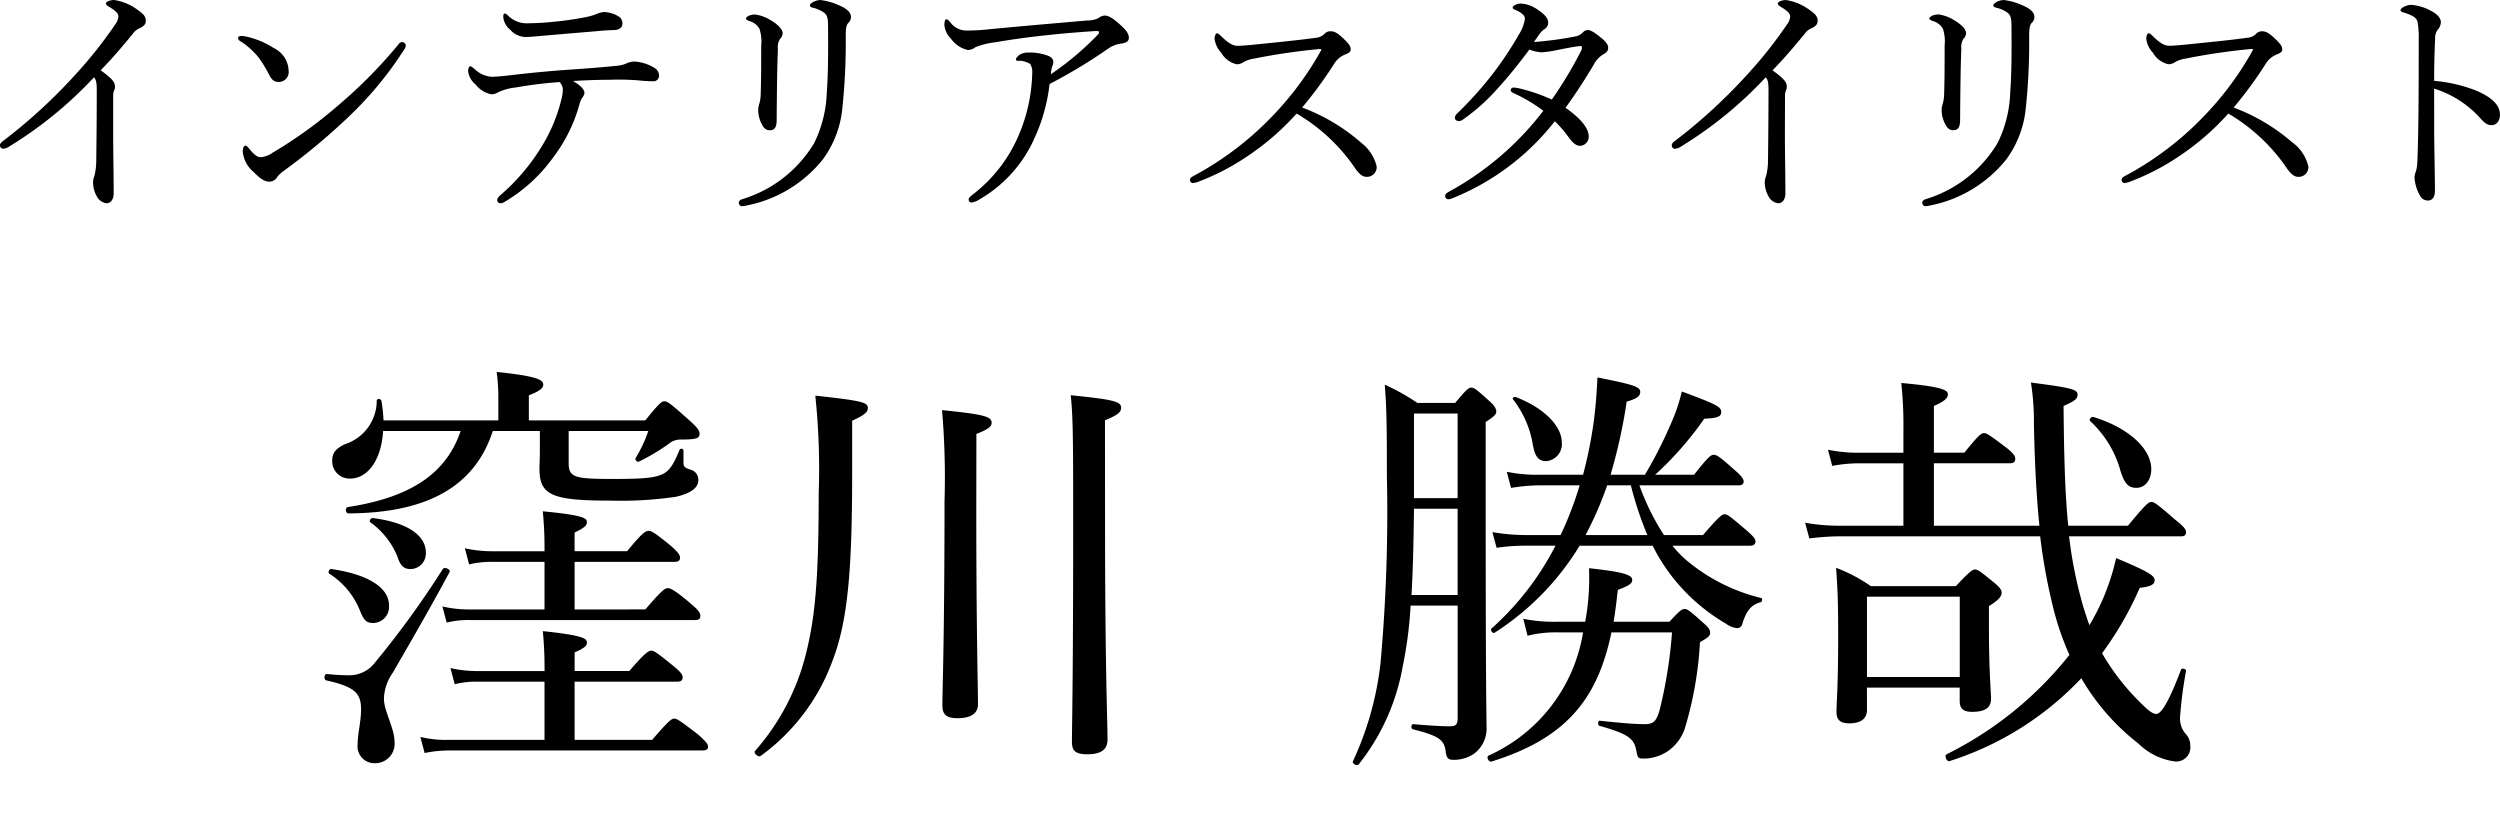
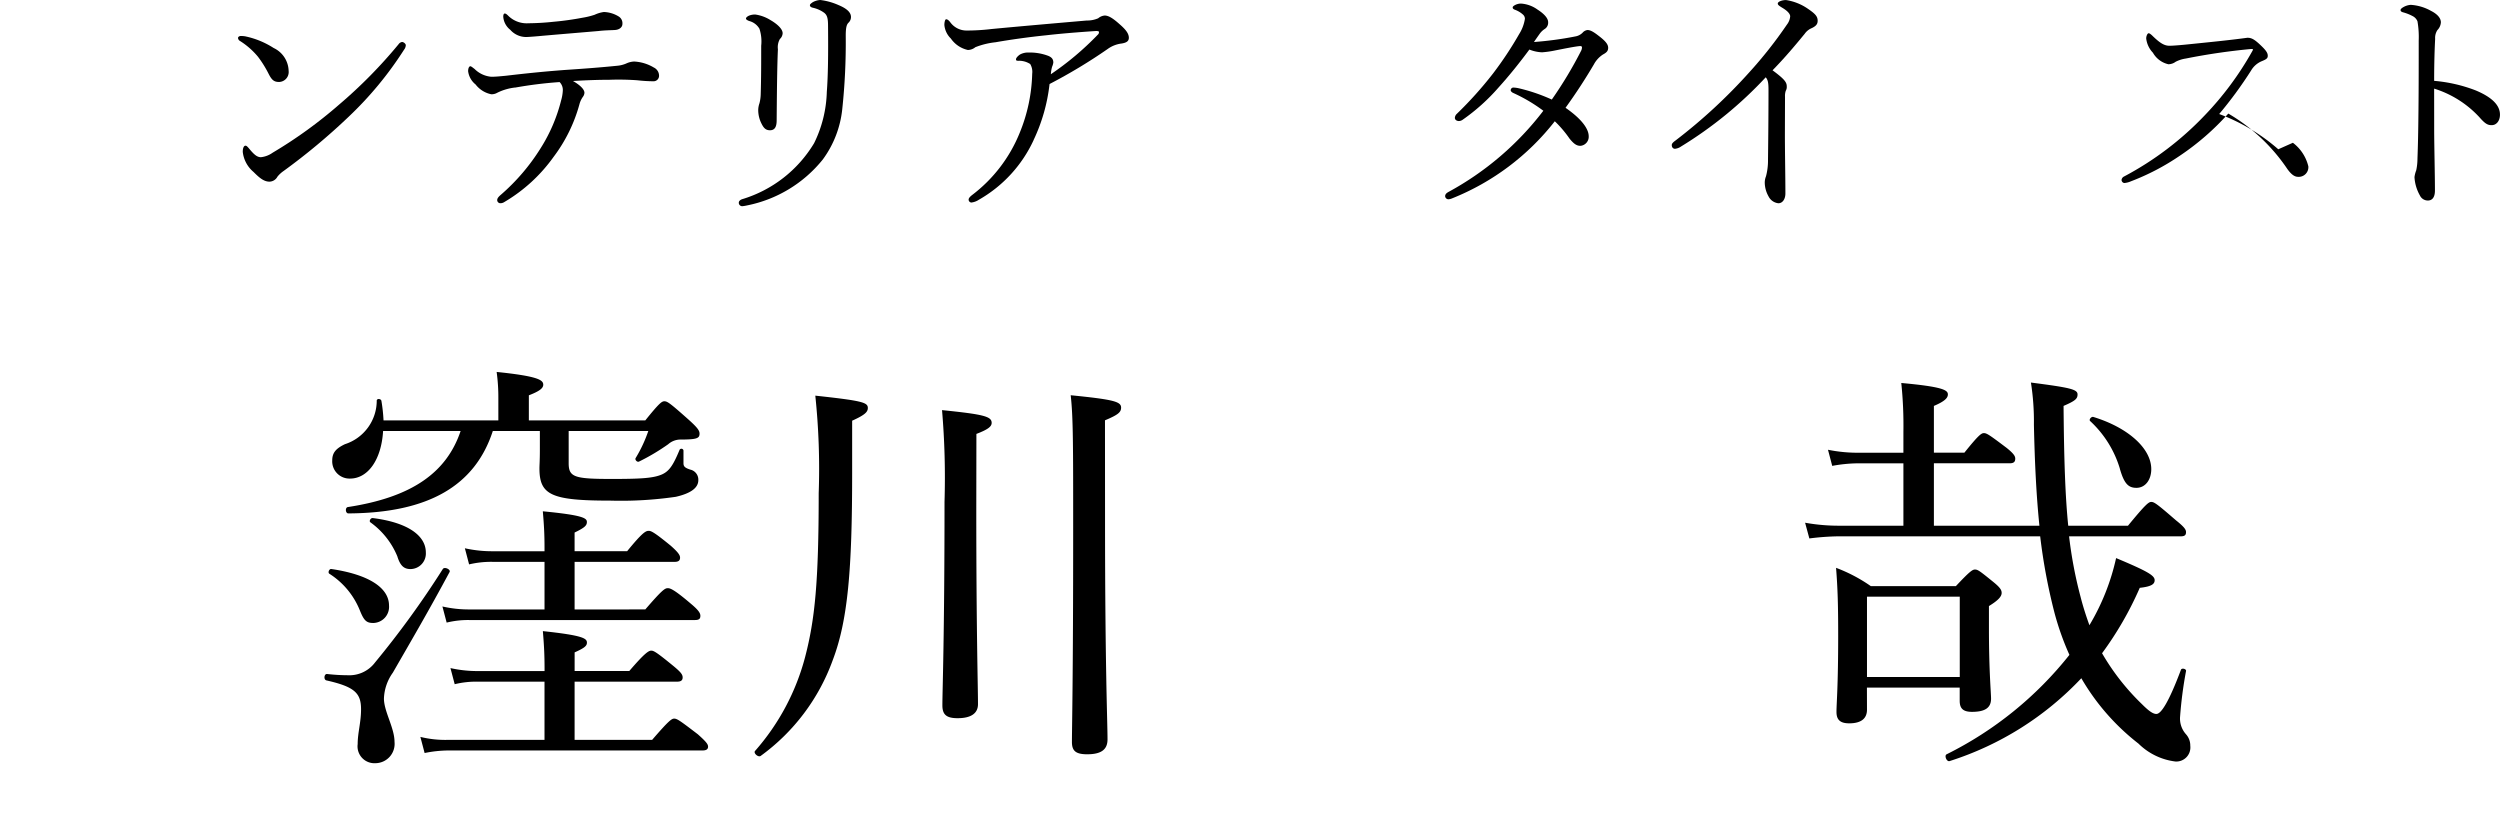
<svg xmlns="http://www.w3.org/2000/svg" id="spcl1_speaker_kubokawa_name" width="201.531" height="66.891" viewBox="0 0 201.531 66.891">
  <defs>
    <clipPath id="clip-path">
      <rect id="長方形_289" data-name="長方形 289" width="201.531" height="66.891" transform="translate(0 0)" />
    </clipPath>
  </defs>
  <g id="グループ_333" data-name="グループ 333" clip-path="url(#clip-path)">
-     <path id="パス_2503" data-name="パス 2503" d="M9.124,10.823c0,1.49.04,3.385.04,4.775,0,.444-.222.787-.564.787a1.009,1.009,0,0,1-.8-.564,2.319,2.319,0,0,1-.3-1.109,1.372,1.372,0,0,1,.1-.5,5.007,5.007,0,0,0,.16-1.31c.02-1.693.04-3.507.04-5.623,0-.6-.04-.827-.22-1.049A32.42,32.42,0,0,1,.744,11.81a1.028,1.028,0,0,1-.483.182.267.267,0,0,1-.261-.3c0-.12.1-.221.32-.383A43.2,43.2,0,0,0,6.25,5.824,34.7,34.7,0,0,0,9.284,1.976a1.231,1.231,0,0,0,.261-.665c0-.162-.161-.4-.6-.666C8.681.484,8.54.4,8.54.282,8.54.121,8.9,0,9.2,0a4.22,4.22,0,0,1,1.769.705c.583.4.784.605.784.968,0,.3-.18.442-.462.584a1.307,1.307,0,0,0-.583.463C9.866,3.75,9.083,4.676,8.119,5.664c.923.685,1.144.946,1.144,1.29a.6.6,0,0,1-.08.363,1.339,1.339,0,0,0-.059.484Z" transform="translate(0 0)" />
    <path id="パス_2504" data-name="パス 2504" d="M19.743,2.921a6.828,6.828,0,0,1,2.23.927A2.1,2.1,0,0,1,23.18,5.7a.8.8,0,0,1-.764.886c-.423,0-.6-.161-.864-.684a8.775,8.775,0,0,0-.845-1.351,6.072,6.072,0,0,0-1.447-1.269.312.312,0,0,1-.161-.242c0-.081.1-.161.221-.161a2.1,2.1,0,0,1,.422.04m12.882.705a.638.638,0,0,1-.141.363,28.692,28.692,0,0,1-4.462,5.4,51,51,0,0,1-5.245,4.373,2.332,2.332,0,0,0-.5.462.749.749,0,0,1-.643.4c-.462,0-.845-.344-1.287-.786a2.46,2.46,0,0,1-.864-1.613c0-.3.08-.5.221-.5.08,0,.141.06.281.222.4.484.643.705.964.705a1.992,1.992,0,0,0,.944-.363A36.349,36.349,0,0,0,27.26,8.4a38.6,38.6,0,0,0,4.783-4.857.416.416,0,0,1,.281-.181c.121,0,.3.141.3.262" transform="translate(0.088 0.022)" />
    <path id="パス_2505" data-name="パス 2505" d="M41.357,7.047a4.3,4.3,0,0,0-1.447.423.9.9,0,0,1-.483.121A2.13,2.13,0,0,1,38.163,6.8a1.632,1.632,0,0,1-.6-1.067c0-.242.08-.4.181-.4.06,0,.161.082.342.222a2.171,2.171,0,0,0,1.346.625c.363,0,.724-.04,1.166-.081,1.547-.18,2.853-.321,4.7-.463,1.507-.1,2.874-.2,4.281-.343a2.313,2.313,0,0,0,.724-.18,1.671,1.671,0,0,1,.642-.161,3.414,3.414,0,0,1,1.587.483.737.737,0,0,1,.422.646.443.443,0,0,1-.462.463A12.278,12.278,0,0,1,51.2,6.463a20.954,20.954,0,0,0-2.249-.04c-.865,0-2.011.04-2.936.1.5.282.924.646.924.948a.586.586,0,0,1-.121.322,1.886,1.886,0,0,0-.281.6,12.494,12.494,0,0,1-2.09,4.253,12.91,12.91,0,0,1-3.959,3.628.576.576,0,0,1-.3.1.256.256,0,0,1-.282-.242c0-.121.06-.242.3-.443a16.524,16.524,0,0,0,3.214-3.769A13.151,13.151,0,0,0,45.056,8.1a3.468,3.468,0,0,0,.141-.827.9.9,0,0,0-.261-.665,33.383,33.383,0,0,0-3.577.444m8.281-5.765A.642.642,0,0,1,50,1.928c0,.242-.221.463-.623.484-.382.02-.784.02-1.307.081-1.406.12-3.114.262-4.5.383-.4.04-1.146.1-1.346.1a1.707,1.707,0,0,1-1.267-.584,1.477,1.477,0,0,1-.562-1.048c0-.162.039-.262.12-.262s.161.059.281.18a2.115,2.115,0,0,0,1.627.605,20.009,20.009,0,0,0,2.03-.121,23.207,23.207,0,0,0,2.312-.322,6.2,6.2,0,0,0,1-.243,2.546,2.546,0,0,1,.742-.221,2.414,2.414,0,0,1,1.127.321" transform="translate(0.174 0.008)" />
    <path id="パス_2506" data-name="パス 2506" d="M67.3.4c.583.242,1.025.544,1.025.967a.619.619,0,0,1-.2.464c-.141.14-.222.362-.222,1.048a50.589,50.589,0,0,1-.281,5.925,8.3,8.3,0,0,1-1.567,4.051,10.454,10.454,0,0,1-6.129,3.709,2.89,2.89,0,0,1-.362.059.276.276,0,0,1-.282-.281c0-.121.1-.223.262-.282a10.2,10.2,0,0,0,5.808-4.516,9.936,9.936,0,0,0,1.025-4.131c.1-1.311.121-3.023.1-5.281,0-.645-.06-.907-.321-1.108a2.445,2.445,0,0,0-.9-.4c-.181-.04-.241-.121-.241-.2s.08-.141.221-.242A1.418,1.418,0,0,1,65.852,0,5.132,5.132,0,0,1,67.3.4M61.893,1.653c.5.3.924.686.924,1.029a.673.673,0,0,1-.221.462,1.331,1.331,0,0,0-.161.827c-.06,1.33-.08,3.3-.1,5.723,0,.545-.161.807-.543.807-.362,0-.522-.221-.683-.544a2.415,2.415,0,0,1-.261-1.088,1.727,1.727,0,0,1,.1-.544,3.168,3.168,0,0,0,.1-.705c.04-1.33.04-2.52.04-3.93a3.29,3.29,0,0,0-.141-1.371,1.345,1.345,0,0,0-.824-.625c-.161-.06-.262-.121-.262-.2s.1-.161.222-.222a1.239,1.239,0,0,1,.542-.1,3.146,3.146,0,0,1,1.266.483" transform="translate(0.274 0)" />
    <path id="パス_2507" data-name="パス 2507" d="M82.975,11.278a10.684,10.684,0,0,1-4.421,4.817,1.387,1.387,0,0,1-.6.222.238.238,0,0,1-.221-.222c0-.121.08-.222.281-.384a11.861,11.861,0,0,0,3.838-5.017,13.372,13.372,0,0,0,1.006-4.757,1.236,1.236,0,0,0-.161-.786,1.662,1.662,0,0,0-.945-.262c-.12,0-.2,0-.2-.121,0-.1.141-.262.32-.383a1.361,1.361,0,0,1,.7-.161,4.229,4.229,0,0,1,1.567.263c.3.12.422.281.422.544a1.3,1.3,0,0,1-.1.343,3.1,3.1,0,0,0-.1.6A23.61,23.61,0,0,0,88.14,2.793a.261.261,0,0,0,.1-.223c0-.059-.08-.08-.241-.08-.583.04-2.411.16-4,.343-1.386.141-2.834.343-4.1.564a6.161,6.161,0,0,0-1.627.4.968.968,0,0,1-.6.222A2.258,2.258,0,0,1,76.3,3.095a1.74,1.74,0,0,1-.522-1.088c0-.242.06-.463.142-.463.12,0,.22.1.32.222a1.616,1.616,0,0,0,1.307.685,17.12,17.12,0,0,0,2.029-.121c2.553-.242,5.125-.463,7.677-.686a2.226,2.226,0,0,0,.924-.18.937.937,0,0,1,.522-.222c.3,0,.643.2,1.165.665.462.4.785.745.785,1.128,0,.282-.2.4-.583.463a2.4,2.4,0,0,0-1.126.443,42.546,42.546,0,0,1-4.683,2.822,14.169,14.169,0,0,1-1.286,4.515" transform="translate(0.35 0.01)" />
-     <path id="パス_2508" data-name="パス 2508" d="M109.287,11.49a3.371,3.371,0,0,1,1.246,1.9.777.777,0,0,1-.824.846c-.28,0-.542-.181-.863-.625a14.662,14.662,0,0,0-4.764-4.475,20.69,20.69,0,0,1-3.919,3.406,19,19,0,0,1-3.918,2.056,1.673,1.673,0,0,1-.543.141.257.257,0,0,1-.222-.243.352.352,0,0,1,.2-.282,25.3,25.3,0,0,0,6.51-4.937,25.246,25.246,0,0,0,3.8-5.119c.059-.1.08-.142.08-.182s-.04-.04-.161-.04a50.974,50.974,0,0,0-5.246.767,2.617,2.617,0,0,0-.824.262,1.008,1.008,0,0,1-.583.2,1.919,1.919,0,0,1-1.246-.927,1.993,1.993,0,0,1-.543-1.15c0-.2.1-.423.2-.423.081,0,.222.121.343.243.522.5.884.765,1.326.765.321,0,1-.059,1.588-.121,1.567-.161,3.235-.322,4.7-.523a1.089,1.089,0,0,0,.684-.3A.639.639,0,0,1,106.8,2.5c.3,0,.522.1.944.485.542.5.7.724.7.967,0,.2-.1.282-.5.443a1.805,1.805,0,0,0-.845.745,32.635,32.635,0,0,1-2.572,3.508,15.373,15.373,0,0,1,4.763,2.841" transform="translate(0.441 0.019)" />
    <path id="パス_2509" data-name="パス 2509" d="M126.411,2.941a1.074,1.074,0,0,0,.623-.3.621.621,0,0,1,.4-.222c.221,0,.462.122.924.484.522.4.744.665.744.947s-.161.4-.423.544a2.153,2.153,0,0,0-.723.787c-.7,1.189-1.447,2.337-2.291,3.506,1.366.948,1.869,1.734,1.869,2.3a.735.735,0,0,1-.663.767c-.3,0-.523-.141-.884-.584A9.033,9.033,0,0,0,124.8,9.773a19.846,19.846,0,0,1-8.259,6.208.963.963,0,0,1-.3.081.267.267,0,0,1-.281-.242c0-.141.08-.242.26-.344a24.059,24.059,0,0,0,7.657-6.55A12.976,12.976,0,0,0,121.467,7.5c-.142-.06-.222-.161-.222-.222a.22.22,0,0,1,.2-.222,2.314,2.314,0,0,1,.462.06,14.255,14.255,0,0,1,2.652.907,33.019,33.019,0,0,0,2.372-3.95.694.694,0,0,0,.06-.241c0-.061-.02-.121-.142-.121-.341.019-1.246.2-1.969.343a8.037,8.037,0,0,1-1.105.161,3.02,3.02,0,0,1-1.025-.223c-.743,1.008-1.629,2.117-2.472,3.045a15.9,15.9,0,0,1-2.913,2.619.539.539,0,0,1-.3.1c-.141,0-.321-.081-.321-.262a.482.482,0,0,1,.161-.322,30.728,30.728,0,0,0,2.913-3.245,28.93,28.93,0,0,0,2.111-3.185,3.219,3.219,0,0,0,.462-1.229.452.452,0,0,0-.161-.343,1.947,1.947,0,0,0-.643-.384c-.141-.059-.181-.1-.181-.2s.321-.3.663-.3A2.556,2.556,0,0,1,123.4.765c.623.4.864.746.864,1.028a.594.594,0,0,1-.281.544,1.481,1.481,0,0,0-.4.383c-.141.2-.3.423-.462.665a28,28,0,0,0,3.3-.443" transform="translate(0.536 0.002)" />
    <path id="パス_2510" data-name="パス 2510" d="M143.265,10.823c0,1.49.04,3.385.04,4.775,0,.444-.222.787-.564.787a1.007,1.007,0,0,1-.8-.564,2.3,2.3,0,0,1-.3-1.109,1.38,1.38,0,0,1,.1-.5,4.957,4.957,0,0,0,.162-1.31c.019-1.693.04-3.507.04-5.623,0-.6-.04-.827-.222-1.049a32.321,32.321,0,0,1-6.832,5.582,1.022,1.022,0,0,1-.482.182c-.161,0-.261-.121-.261-.3,0-.12.1-.221.321-.383a43.25,43.25,0,0,0,5.928-5.482,34.85,34.85,0,0,0,3.035-3.849,1.24,1.24,0,0,0,.261-.665c0-.162-.161-.4-.6-.666-.26-.161-.4-.242-.4-.363,0-.161.361-.282.663-.282a4.217,4.217,0,0,1,1.768.705c.583.4.784.605.784.968,0,.3-.181.442-.462.584a1.312,1.312,0,0,0-.583.463c-.844,1.029-1.627,1.955-2.592,2.943.924.685,1.145.946,1.145,1.29a.6.6,0,0,1-.08.363,1.332,1.332,0,0,0-.06.484Z" transform="translate(0.62 0)" />
-     <path id="パス_2511" data-name="パス 2511" d="M162.259.4c.583.242,1.025.544,1.025.967a.613.613,0,0,1-.2.464c-.14.14-.221.362-.221,1.048a50.6,50.6,0,0,1-.281,5.925,8.3,8.3,0,0,1-1.567,4.051,10.451,10.451,0,0,1-6.129,3.709,2.89,2.89,0,0,1-.362.059.276.276,0,0,1-.282-.281c0-.121.1-.223.261-.282a10.2,10.2,0,0,0,5.808-4.516,9.922,9.922,0,0,0,1.026-4.131c.1-1.311.121-3.023.1-5.281,0-.645-.061-.907-.322-1.108a2.446,2.446,0,0,0-.9-.4c-.181-.04-.241-.121-.241-.2s.08-.141.22-.242A1.423,1.423,0,0,1,160.812,0a5.131,5.131,0,0,1,1.447.4m-5.406,1.249c.5.3.924.686.924,1.029a.673.673,0,0,1-.221.462,1.331,1.331,0,0,0-.161.827c-.06,1.33-.08,3.3-.1,5.723,0,.545-.161.807-.543.807-.362,0-.522-.221-.683-.544a2.415,2.415,0,0,1-.261-1.088,1.727,1.727,0,0,1,.1-.544,3.166,3.166,0,0,0,.1-.705c.04-1.33.04-2.52.04-3.93a3.29,3.29,0,0,0-.141-1.371,1.345,1.345,0,0,0-.825-.625c-.16-.06-.261-.121-.261-.2s.1-.161.221-.222a1.246,1.246,0,0,1,.543-.1,3.146,3.146,0,0,1,1.266.483" transform="translate(0.713 0)" />
-     <path id="パス_2512" data-name="パス 2512" d="M184.048,11.49a3.371,3.371,0,0,1,1.246,1.9.777.777,0,0,1-.824.846c-.281,0-.543-.181-.864-.625a14.652,14.652,0,0,0-4.764-4.475,20.684,20.684,0,0,1-3.918,3.406A19.028,19.028,0,0,1,171,14.594a1.66,1.66,0,0,1-.543.141.257.257,0,0,1-.221-.243.353.353,0,0,1,.2-.282,25.322,25.322,0,0,0,6.511-4.937,25.239,25.239,0,0,0,3.8-5.119c.06-.1.08-.142.08-.182s-.04-.04-.161-.04a50.965,50.965,0,0,0-5.245.767,2.616,2.616,0,0,0-.824.262,1.008,1.008,0,0,1-.583.2,1.92,1.92,0,0,1-1.247-.927,1.992,1.992,0,0,1-.543-1.15c0-.2.1-.423.2-.423.081,0,.221.121.342.243.523.5.884.765,1.327.765.321,0,1-.059,1.587-.121,1.567-.161,3.235-.322,4.7-.523a1.083,1.083,0,0,0,.683-.3.642.642,0,0,1,.483-.222c.3,0,.521.1.943.485.544.5.7.724.7.967,0,.2-.1.282-.5.443a1.8,1.8,0,0,0-.844.745,32.777,32.777,0,0,1-2.572,3.508,15.4,15.4,0,0,1,4.763,2.841" transform="translate(0.787 0.019)" />
+     <path id="パス_2512" data-name="パス 2512" d="M184.048,11.49a3.371,3.371,0,0,1,1.246,1.9.777.777,0,0,1-.824.846c-.281,0-.543-.181-.864-.625a14.652,14.652,0,0,0-4.764-4.475,20.684,20.684,0,0,1-3.918,3.406A19.028,19.028,0,0,1,171,14.594a1.66,1.66,0,0,1-.543.141.257.257,0,0,1-.221-.243.353.353,0,0,1,.2-.282,25.322,25.322,0,0,0,6.511-4.937,25.239,25.239,0,0,0,3.8-5.119c.06-.1.08-.142.08-.182s-.04-.04-.161-.04a50.965,50.965,0,0,0-5.245.767,2.616,2.616,0,0,0-.824.262,1.008,1.008,0,0,1-.583.2,1.92,1.92,0,0,1-1.247-.927,1.992,1.992,0,0,1-.543-1.15c0-.2.1-.423.2-.423.081,0,.221.121.342.243.523.5.884.765,1.327.765.321,0,1-.059,1.587-.121,1.567-.161,3.235-.322,4.7-.523c.3,0,.521.1.943.485.544.5.7.724.7.967,0,.2-.1.282-.5.443a1.8,1.8,0,0,0-.844.745,32.777,32.777,0,0,1-2.572,3.508,15.4,15.4,0,0,1,4.763,2.841" transform="translate(0.787 0.019)" />
    <path id="パス_2513" data-name="パス 2513" d="M195.335,10.477c0,1.169.061,3.589.061,4.878,0,.6-.262.806-.564.806a.7.7,0,0,1-.643-.4,3.364,3.364,0,0,1-.442-1.491,2.4,2.4,0,0,1,.141-.544,4.562,4.562,0,0,0,.1-.947c.04-1.089.06-1.955.08-3.85.02-1.955.02-3.808.02-5.663a7.44,7.44,0,0,0-.1-1.552.811.811,0,0,0-.4-.424,3.586,3.586,0,0,0-.764-.3c-.142-.04-.2-.1-.2-.181s.1-.161.2-.221a1.4,1.4,0,0,1,.623-.2,3.815,3.815,0,0,1,1.628.483c.482.242.8.565.8.928a.976.976,0,0,1-.281.625,1.149,1.149,0,0,0-.181.705c-.04.766-.08,1.934-.08,3.386a12.08,12.08,0,0,1,3.336.765c1.407.584,1.969,1.25,1.969,1.956,0,.544-.321.847-.642.847-.343.019-.564-.122-1.006-.626a8.345,8.345,0,0,0-3.658-2.317Z" transform="translate(0.89 0.003)" />
    <path id="パス_2514" data-name="パス 2514" d="M28.713,64.941c0-.925.272-1.746.272-2.808,0-1.3-.512-1.815-2.8-2.329-.239-.069-.171-.548.068-.514a15.073,15.073,0,0,0,1.673.1,2.585,2.585,0,0,0,2.186-1.029,74.281,74.281,0,0,0,5.465-7.535c.137-.206.649.034.546.24-1.673,3.117-3.039,5.445-4.576,8.117a3.8,3.8,0,0,0-.717,2.09c0,1.028.854,2.363.854,3.493a1.56,1.56,0,0,1-1.537,1.714,1.361,1.361,0,0,1-1.434-1.542m.17-10.789a6.271,6.271,0,0,0-2.458-2.945c-.138-.1,0-.411.171-.377,3,.445,4.644,1.507,4.644,2.945a1.3,1.3,0,0,1-1.264,1.405c-.547,0-.751-.171-1.093-1.029M30.762,39.7c-.137,2.329-1.23,3.836-2.663,3.836a1.392,1.392,0,0,1-1.436-1.473c0-.616.308-.958,1.025-1.3a3.69,3.69,0,0,0,2.562-3.528c.034-.17.342-.136.376.035a13.029,13.029,0,0,1,.171,1.575h9.256v-1.78a15.118,15.118,0,0,0-.137-2.125c3.347.344,3.757.652,3.757,1.029,0,.273-.273.513-1.161.855v2.021H51.9c1.127-1.4,1.332-1.54,1.537-1.54.239,0,.444.137,1.981,1.506.683.617.854.856.854,1.1,0,.377-.2.48-1.571.48a1.489,1.489,0,0,0-.956.377,17.156,17.156,0,0,1-2.357,1.4c-.137.067-.342-.137-.273-.275A11.076,11.076,0,0,0,52.142,39.7H45.722v2.6c0,1.13.478,1.266,3.483,1.266,2.425,0,3.382-.068,4.065-.377.581-.273.888-.754,1.4-1.986a.17.17,0,0,1,.307.069V42.3c0,.274.137.377.547.513a.829.829,0,0,1,.649.857c0,.616-.615,1.062-1.81,1.335a30.648,30.648,0,0,1-5.26.309c-4.781,0-5.737-.446-5.737-2.6,0-.275.034-.617.034-1.507V39.7H39.607c-1.435,4.418-5.191,6.61-11.647,6.644-.238,0-.273-.479-.034-.513,5.158-.789,7.959-2.775,9.086-6.132Zm1.161,10.138a6.353,6.353,0,0,0-2.185-2.775c-.138-.1.033-.377.2-.343,2.733.343,4.27,1.37,4.27,2.775a1.253,1.253,0,0,1-1.23,1.336c-.512,0-.82-.24-1.059-.993M52.45,64.6c1.332-1.542,1.571-1.714,1.776-1.714.239,0,.478.171,1.913,1.267.649.582.82.788.82.993s-.137.308-.444.308H36.022a9.85,9.85,0,0,0-1.913.206l-.342-1.3a8.372,8.372,0,0,0,2.186.241h7.821V59.907H38.412a7.331,7.331,0,0,0-1.878.206l-.342-1.3a9.911,9.911,0,0,0,2.186.24h5.4v-.137c0-1.1-.034-1.85-.137-3.083,3.211.343,3.552.583,3.552.925,0,.241-.138.412-.991.789V59.05h4.405c1.264-1.473,1.571-1.644,1.776-1.644s.478.171,1.776,1.233c.581.48.751.685.751.925,0,.206-.1.343-.444.343H46.2V64.6ZM51.9,54.084c1.332-1.541,1.571-1.713,1.81-1.713.2,0,.512.1,1.879,1.267.615.513.75.754.75.959,0,.24-.1.343-.443.343H37.73a7.239,7.239,0,0,0-1.844.206l-.342-1.3a9.556,9.556,0,0,0,2.118.24h6.113V50.248h-4.2a7.674,7.674,0,0,0-1.88.206l-.341-1.3a10.068,10.068,0,0,0,2.151.24h4.27v-.274c0-1.028-.034-1.747-.137-2.946,3.211.308,3.552.548,3.552.856,0,.275-.138.445-.991.857v1.506h4.234c1.23-1.506,1.5-1.644,1.742-1.644.2,0,.478.138,1.776,1.2.581.514.751.754.751.959,0,.24-.137.343-.444.343H46.2v3.837Z" transform="translate(0.12 -4.957)" />
    <path id="パス_2515" data-name="パス 2515" d="M68.414,43.075c0,7.775-.342,11.885-1.571,15.1a16.432,16.432,0,0,1-5.806,7.707c-.2.136-.615-.241-.444-.412a18.6,18.6,0,0,0,4.031-7.568c.785-3.014,1.093-6.029,1.093-13.187a56.517,56.517,0,0,0-.273-7.878c3.79.411,4.234.547,4.234.992,0,.309-.2.549-1.264,1.028Zm10.007,2.912c0,9.83.137,14.351.137,15.721,0,.754-.581,1.13-1.64,1.13-.887,0-1.23-.274-1.23-1.028,0-1.267.172-5.481.172-16.406a64.407,64.407,0,0,0-.2-7.4c3.381.343,4,.514,4,1.027,0,.274-.239.514-1.23.891ZM88.8,46.6c0,12.229.2,16.51.2,17.947,0,.823-.512,1.2-1.64,1.2-.922,0-1.229-.275-1.229-.993,0-1.028.1-5.172.1-17.058,0-6.918,0-9.144-.2-10.892,3.449.343,4.064.514,4.064.994,0,.377-.239.582-1.3,1.027Z" transform="translate(0.28 -4.943)" />
-     <path id="パス_2516" data-name="パス 2516" d="M113.211,53.772a33.476,33.476,0,0,1-.648,4.966,17.565,17.565,0,0,1-3.518,7.809c-.137.206-.581-.033-.479-.239a25.376,25.376,0,0,0,2.22-7.913,135.344,135.344,0,0,0,.512-15.071c0-4.555-.033-5.513-.171-7.363a17.748,17.748,0,0,1,2.63,1.473H116.8c.922-1.1,1.093-1.233,1.3-1.233.24,0,.411.137,1.4,1.028.479.411.615.684.615.89,0,.241-.136.377-.853.856v5.96c0,16.235.067,17.228.067,18.53a2.535,2.535,0,0,1-1.024,2.261,2.9,2.9,0,0,1-1.64.479c-.411,0-.546-.136-.616-.582-.1-1.027-.511-1.335-2.663-1.883-.171-.034-.137-.411.034-.411,1.571.137,2.391.171,3,.171.479,0,.582-.206.582-.685V53.772Zm.273-7.809c-.034,2.328-.068,4.623-.2,6.953H117V45.963ZM117,38.29h-3.518v6.817H117Zm17.077,16.784c.82-.891.991-1.028,1.23-1.028.2,0,.409.137,1.435,1.062.512.445.614.617.614.855s-.136.377-.819.754a29.57,29.57,0,0,1-1.23,6.988,3.638,3.638,0,0,1-1.332,1.781,3.53,3.53,0,0,1-2.049.617c-.376,0-.41-.1-.512-.582-.171-.994-.546-1.371-2.972-2.055-.171-.035-.137-.445.034-.412,1.947.207,2.9.275,3.586.275.717,0,.956-.206,1.23-1.165a37.283,37.283,0,0,0,.991-6.233H129.4c-1.127,5.445-3.722,8.563-9.665,10.411-.239.069-.443-.376-.239-.479a13.19,13.19,0,0,0,7.617-9.933h-2.118a9.057,9.057,0,0,0-2.357.274l-.342-1.37a12.406,12.406,0,0,0,2.7.24h2.289a19.228,19.228,0,0,0,.307-4.316c2.185.24,3.483.445,3.483.925,0,.274-.136.445-1.161.822-.1.891-.2,1.747-.342,2.569Zm-7.24-6.131a21.7,21.7,0,0,1-6.865,7.02c-.137.1-.376-.239-.24-.343a23,23,0,0,0,5.158-6.678H122.5a15.824,15.824,0,0,0-2.357.171l-.341-1.267a15.7,15.7,0,0,0,2.7.239h2.8a28.517,28.517,0,0,0,1.537-4.008h-3.211a15.242,15.242,0,0,0-2.322.207l-.343-1.3a12.111,12.111,0,0,0,2.63.24h3.518a35.524,35.524,0,0,0,.819-3.974c.171-1.165.274-2.432.342-3.87,2.937.582,3.45.754,3.45,1.165,0,.343-.273.548-1.093.787a43.092,43.092,0,0,1-1.3,5.892H132.1a35.238,35.238,0,0,0,2.151-4.248,13.684,13.684,0,0,0,.821-2.465c2.767,1.027,3.176,1.232,3.176,1.644,0,.342-.2.513-1.365.548a26.524,26.524,0,0,1-3.962,4.521h3.141c1.127-1.439,1.367-1.61,1.572-1.61.272,0,.511.171,1.741,1.267.513.444.684.685.684.891s-.138.307-.445.307h-7.958a19,19,0,0,0,1.981,4.008h3.142c1.3-1.506,1.536-1.677,1.741-1.677.24,0,.445.171,1.776,1.3.547.481.717.686.717.892s-.137.343-.443.343h-6.251a8.171,8.171,0,0,0,1.2,1.232,14.754,14.754,0,0,0,5.942,2.98c.137.033.1.308-.034.343-.751.206-1.127.651-1.469,1.712a.432.432,0,0,1-.443.377,1.728,1.728,0,0,1-.855-.343,15.225,15.225,0,0,1-4.439-3.9,15.03,15.03,0,0,1-1.5-2.4Zm-3.791-8.255a8.091,8.091,0,0,0-1.57-3.528c-.1-.1.067-.239.2-.206,2.323.891,3.723,2.364,3.723,3.665a1.374,1.374,0,0,1-1.264,1.507c-.649,0-.922-.411-1.093-1.439m9.256,7.4a27.6,27.6,0,0,1-1.332-4.008h-1.912a27.693,27.693,0,0,1-1.743,4.008Z" transform="translate(0.502 -4.953)" />
    <path id="パス_2517" data-name="パス 2517" d="M163.732,47.331c-.239-2.33-.376-4.967-.444-8.153a20.222,20.222,0,0,0-.24-3.39c3.177.411,3.758.548,3.758.958,0,.344-.171.515-1.127.925.034,4.316.136,7.3.376,9.66h4.815c1.435-1.748,1.674-1.919,1.879-1.919.239,0,.478.171,1.98,1.473.684.548.821.754.821.959,0,.24-.1.343-.445.343h-8.981a34.391,34.391,0,0,0,.922,4.863c.2.789.443,1.542.717,2.3a18.134,18.134,0,0,0,2.151-5.412c2.528,1.061,3.108,1.4,3.108,1.781,0,.308-.239.514-1.2.617a27.229,27.229,0,0,1-3.04,5.274A18.655,18.655,0,0,0,172,61.716c.547.548.887.788,1.161.788.376,0,.99-.925,1.981-3.562.068-.171.444-.069.41.1a33.142,33.142,0,0,0-.479,3.664,1.9,1.9,0,0,0,.479,1.439,1.356,1.356,0,0,1,.342.925,1.135,1.135,0,0,1-1.2,1.267,5.122,5.122,0,0,1-2.972-1.439,18.277,18.277,0,0,1-4.611-5.274,24.978,24.978,0,0,1-10.622,6.68c-.238.068-.443-.446-.238-.548a29.215,29.215,0,0,0,9.9-8.015,22.207,22.207,0,0,1-1.195-3.357,46.35,46.35,0,0,1-1.162-6.2H147.543a20.819,20.819,0,0,0-2.357.171l-.343-1.267a15.462,15.462,0,0,0,2.7.241h5.225V42.3h-3.689a11.834,11.834,0,0,0-2.049.206l-.342-1.3a12.028,12.028,0,0,0,2.391.24h3.689V39.761a33.029,33.029,0,0,0-.171-3.938c3.381.307,3.756.581,3.756.924,0,.274-.238.549-1.127.925v3.768h2.459c1.128-1.405,1.366-1.576,1.571-1.576.239,0,.478.17,1.845,1.2.547.444.683.65.683.856,0,.24-.1.377-.444.377h-6.114v5.035Zm-13.9,14.829c0,.719-.477,1.1-1.435,1.1-.786,0-1.024-.343-1.024-.925,0-.684.137-2.02.137-6.131,0-2.4-.035-3.767-.171-5.48a12.637,12.637,0,0,1,2.8,1.473H157c1.093-1.165,1.331-1.336,1.536-1.336.239,0,.41.136,1.469.993.546.444.683.65.683.891,0,.273-.239.582-1.025,1.061v1.781c0,3.494.171,5.207.171,5.686,0,.754-.512,1.061-1.536,1.061-.718,0-.992-.273-.992-.89V60.38h-7.479Zm7.479-9.111h-7.479v6.474h7.479Zm12.91-10.309A8.557,8.557,0,0,0,167.83,38.9c-.137-.1.068-.377.239-.342,2.8.855,4.68,2.534,4.68,4.212,0,.856-.478,1.506-1.2,1.506-.649,0-.991-.343-1.332-1.54" transform="translate(0.67 -4.95)" />
  </g>
</svg>